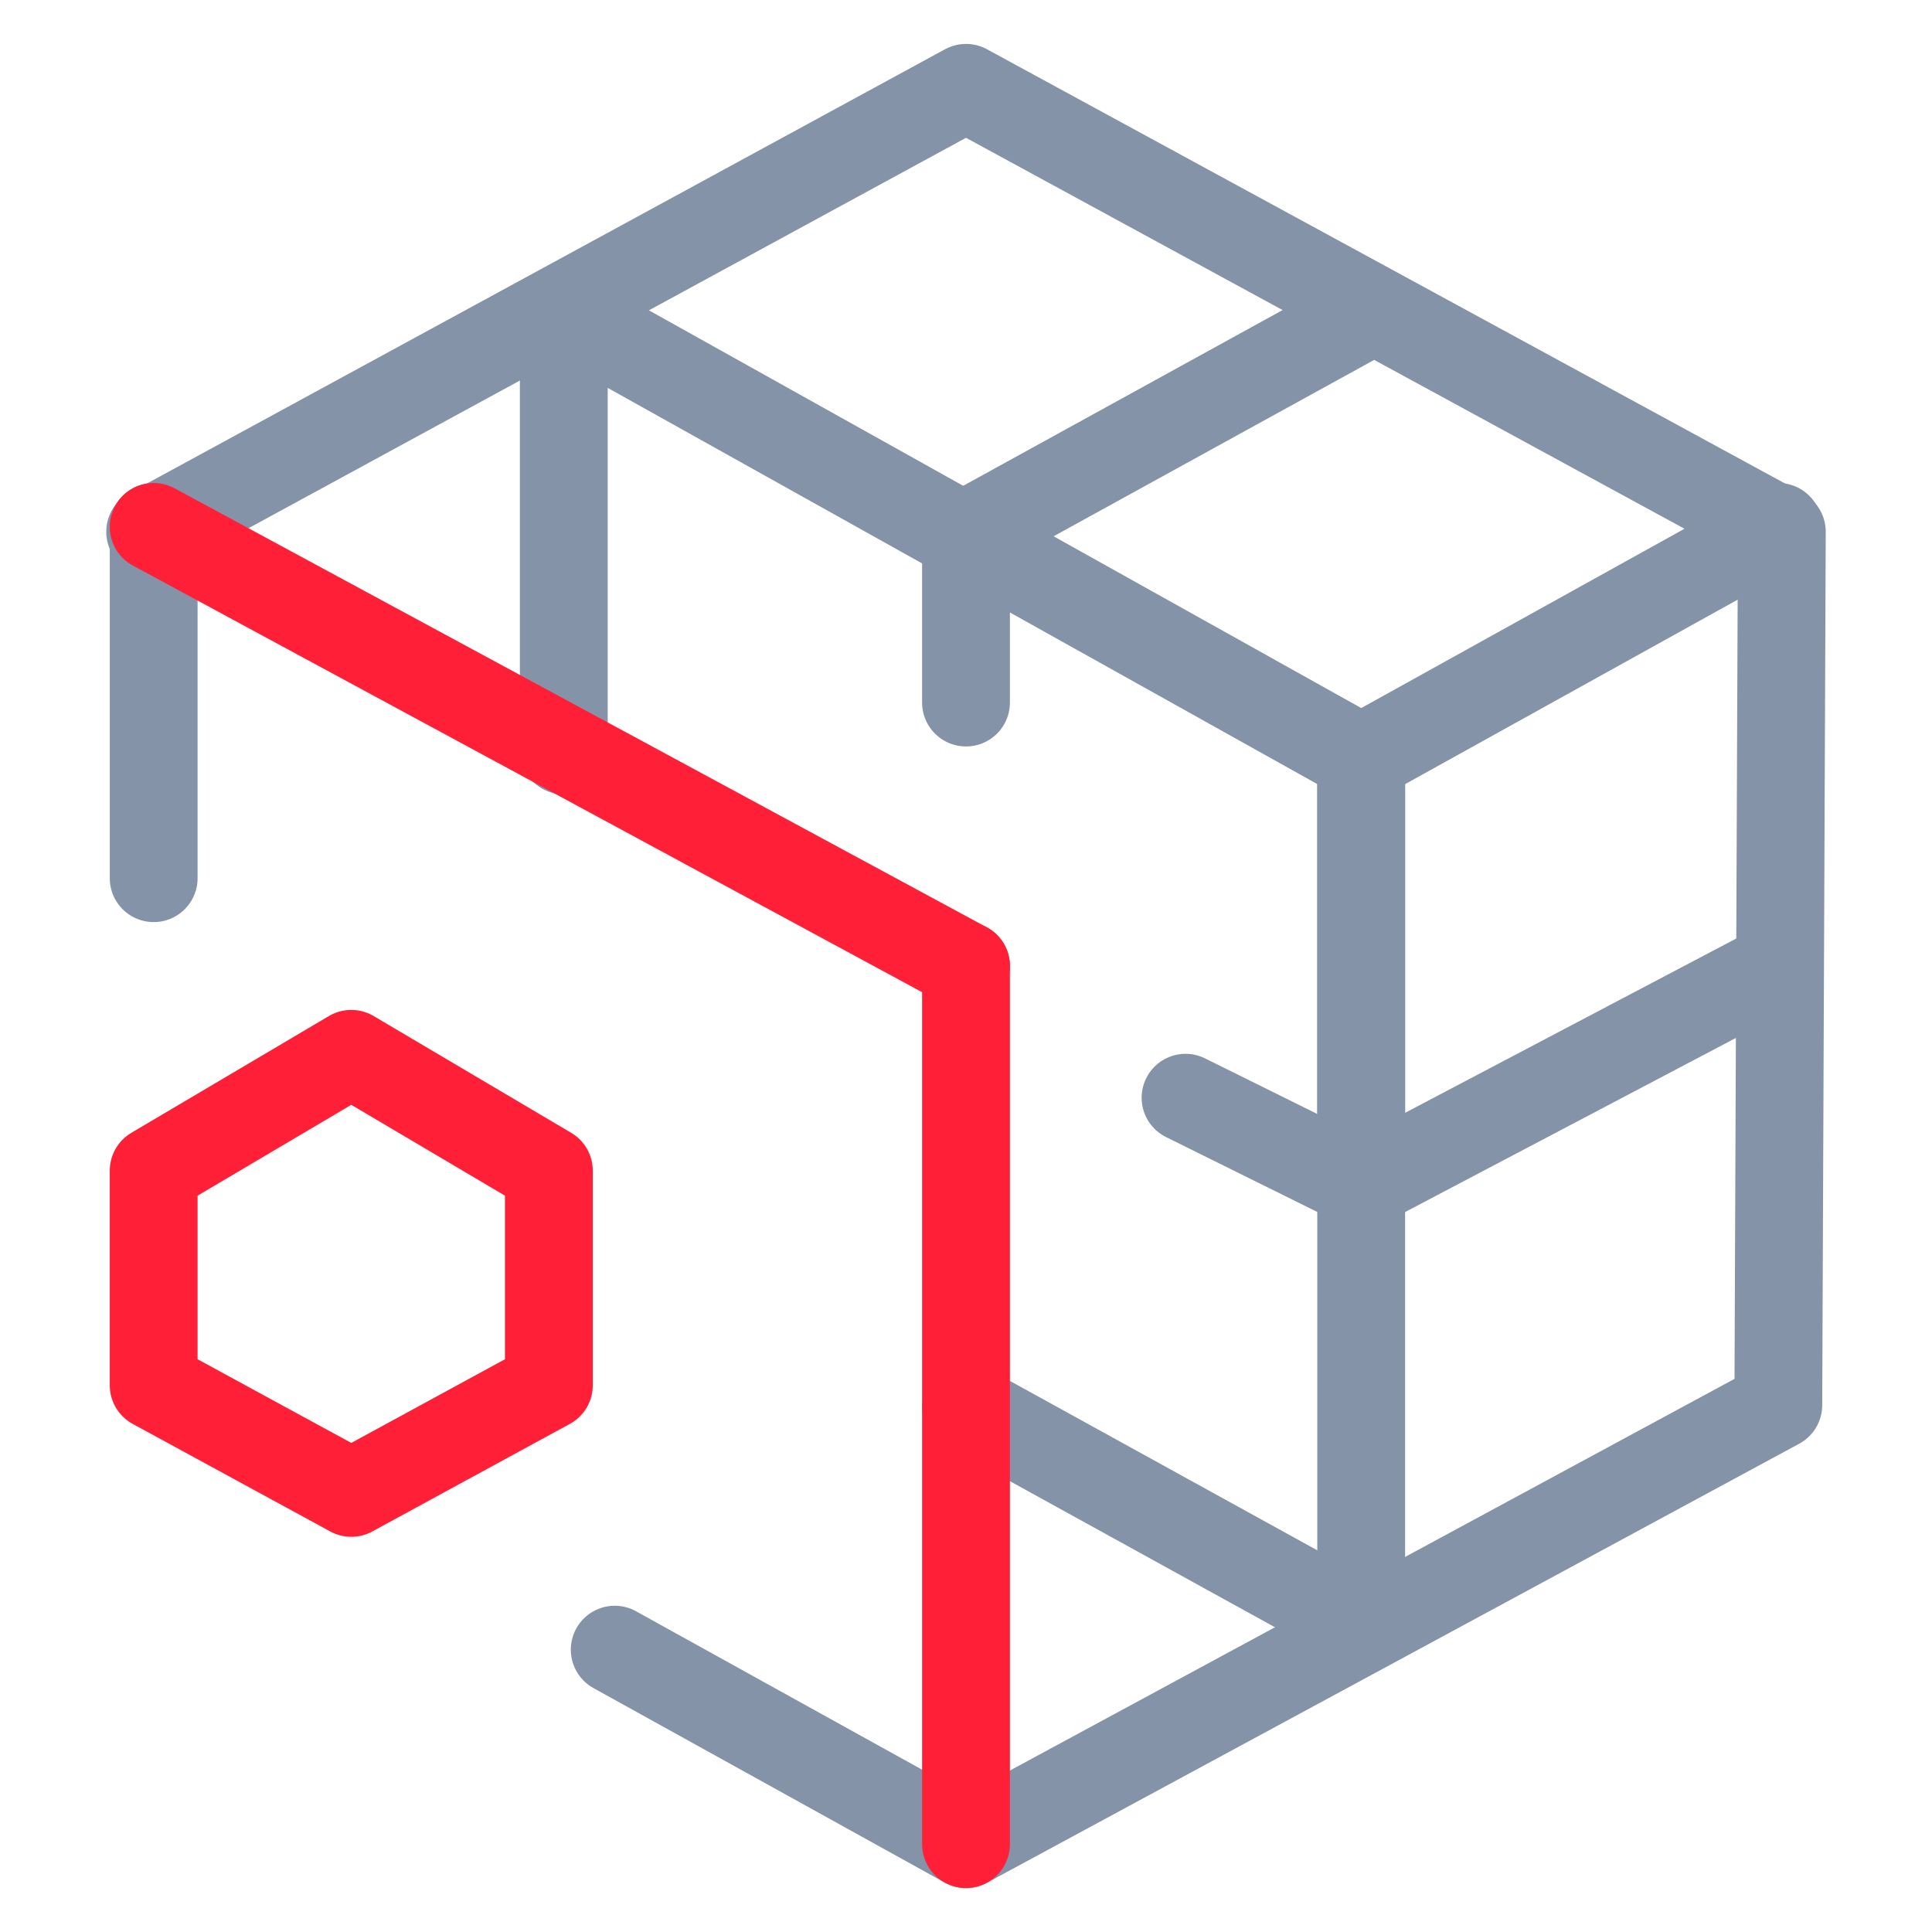
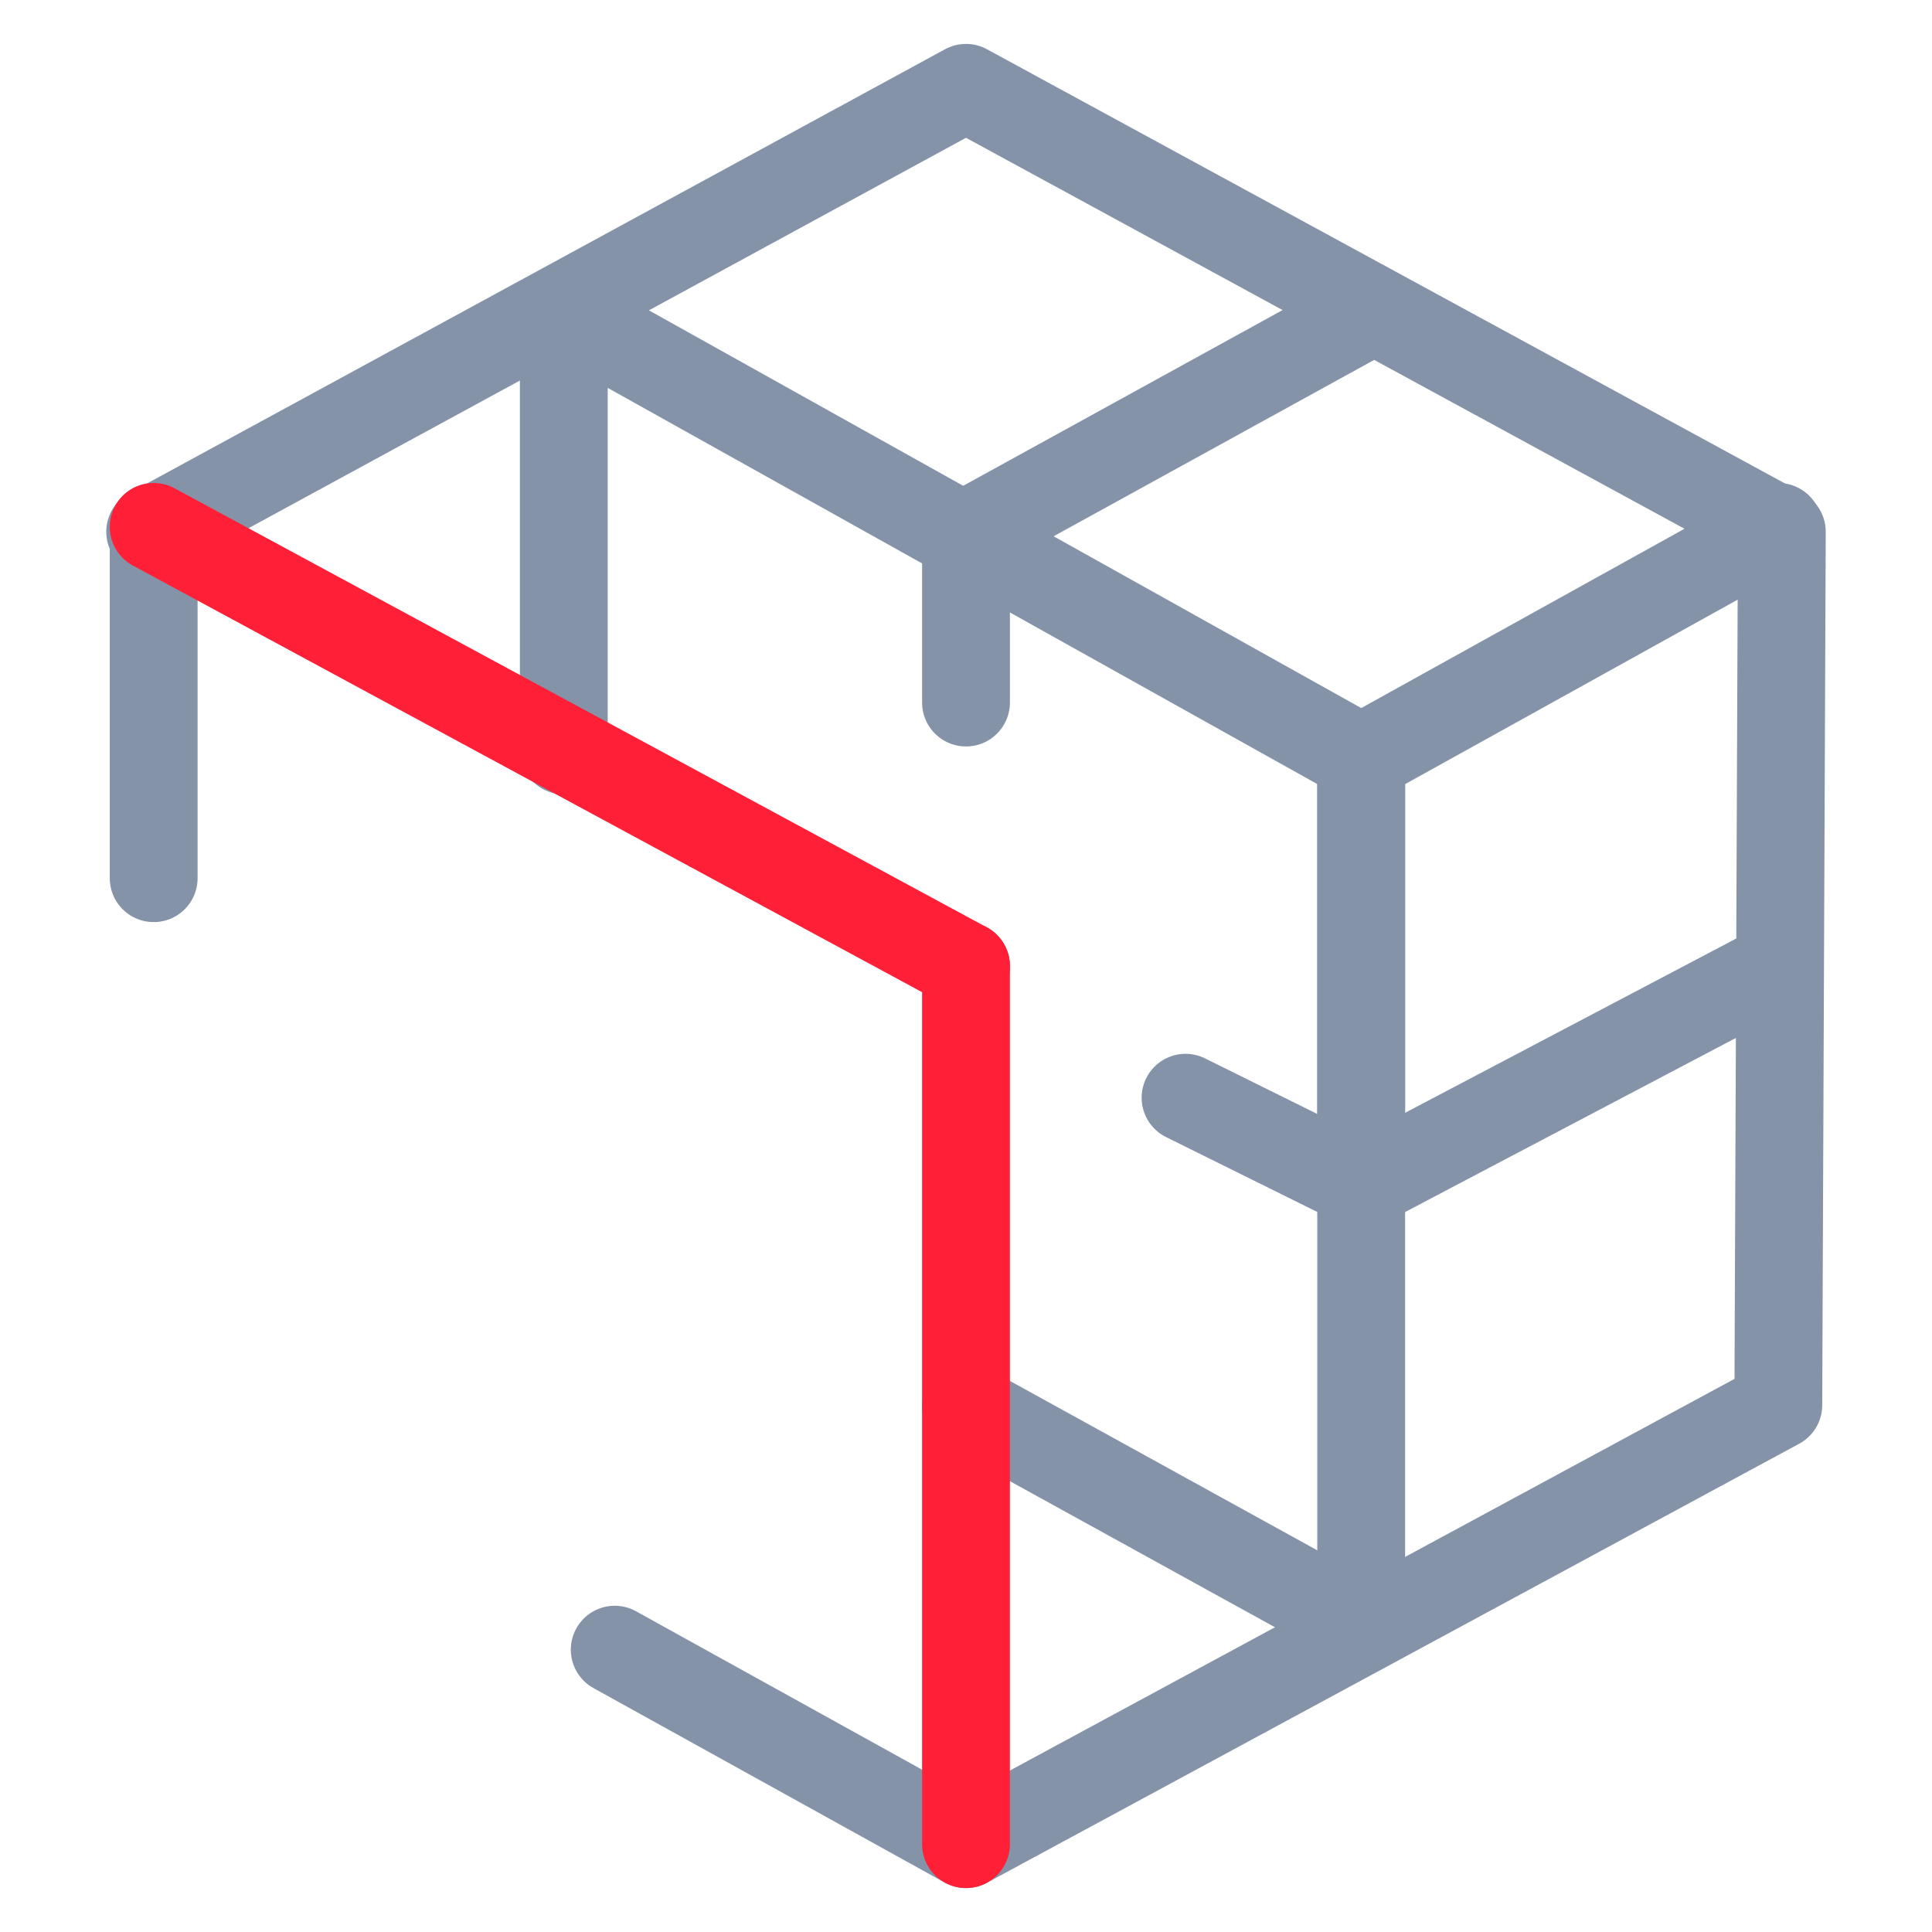
<svg xmlns="http://www.w3.org/2000/svg" id="a" data-name="Layer 1" width="44" height="44" viewBox="0 0 44 44">
  <defs>
    <style>
      .b {
        stroke: #8593a9;
      }

      .b, .c {
        fill: none;
        stroke-linecap: round;
        stroke-linejoin: round;
        stroke-width: 2px;
      }

      .c {
        stroke: #ff2038;
      }
    </style>
  </defs>
-   <polygon class="c" points="12.5 31.55 8 34 3.5 31.55 3.5 26.66 8 24 12.5 26.66 12.5 31.55" />
  <line class="b" x1="31" y1="17.27" x2="40.5" y2="12" />
  <line class="b" x1="31" y1="27" x2="40.5" y2="22" />
  <polyline class="b" points="3.42 12.11 22 2 40.58 12.11 40.5 32 22 42 14 37.57" />
  <line class="b" x1="3.5" y1="20" x2="3.5" y2="12" />
  <polyline class="b" points="12.84 7.13 31 17.27 31 37.02" />
  <line class="b" x1="22" y1="16" x2="22" y2="12.11" />
  <line class="b" x1="27" y1="25" x2="31.16" y2="27.06" />
  <line class="b" x1="12.84" y1="17.09" x2="12.84" y2="7.13" />
  <line class="b" x1="22" y1="32.04" x2="31" y2="37" />
  <line class="b" x1="31.16" y1="7.13" x2="22" y2="12.17" />
  <line class="b" x1="31" y1="27.06" x2="31" y2="17.5" />
  <line class="c" x1="22" y1="22" x2="3.5" y2="12" />
  <line class="c" x1="22" y1="22" x2="22" y2="42" />
</svg>